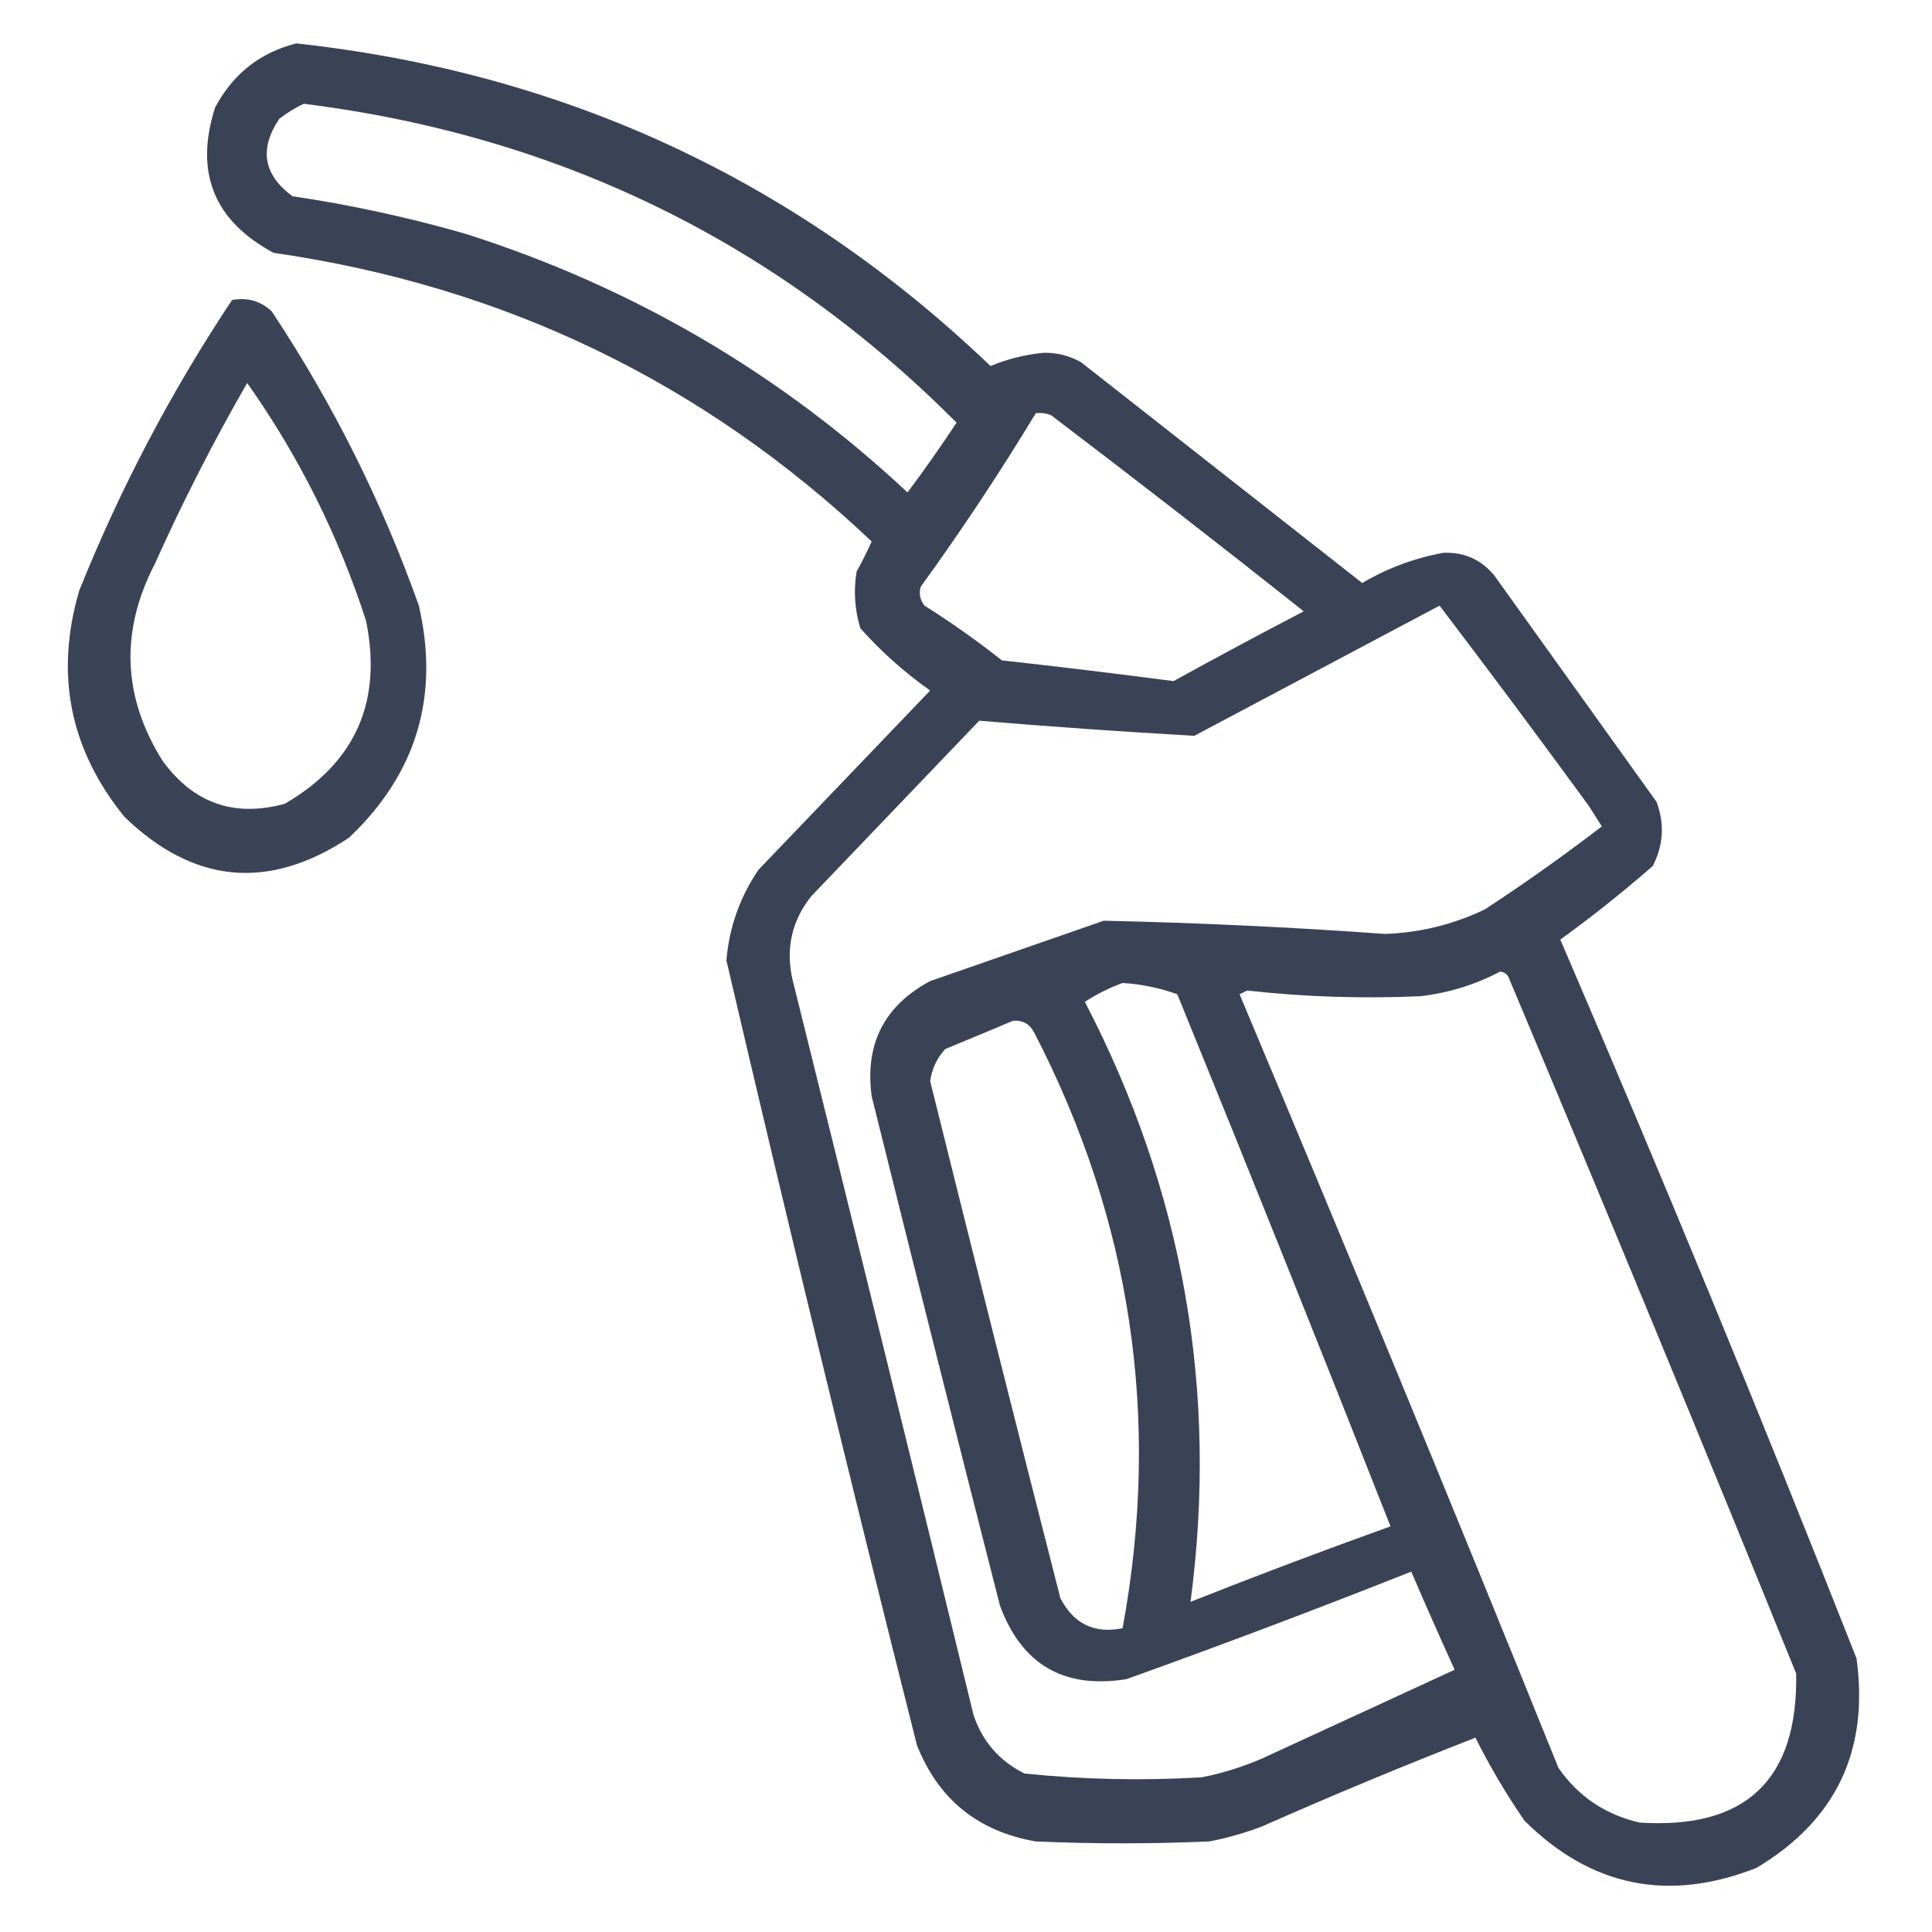
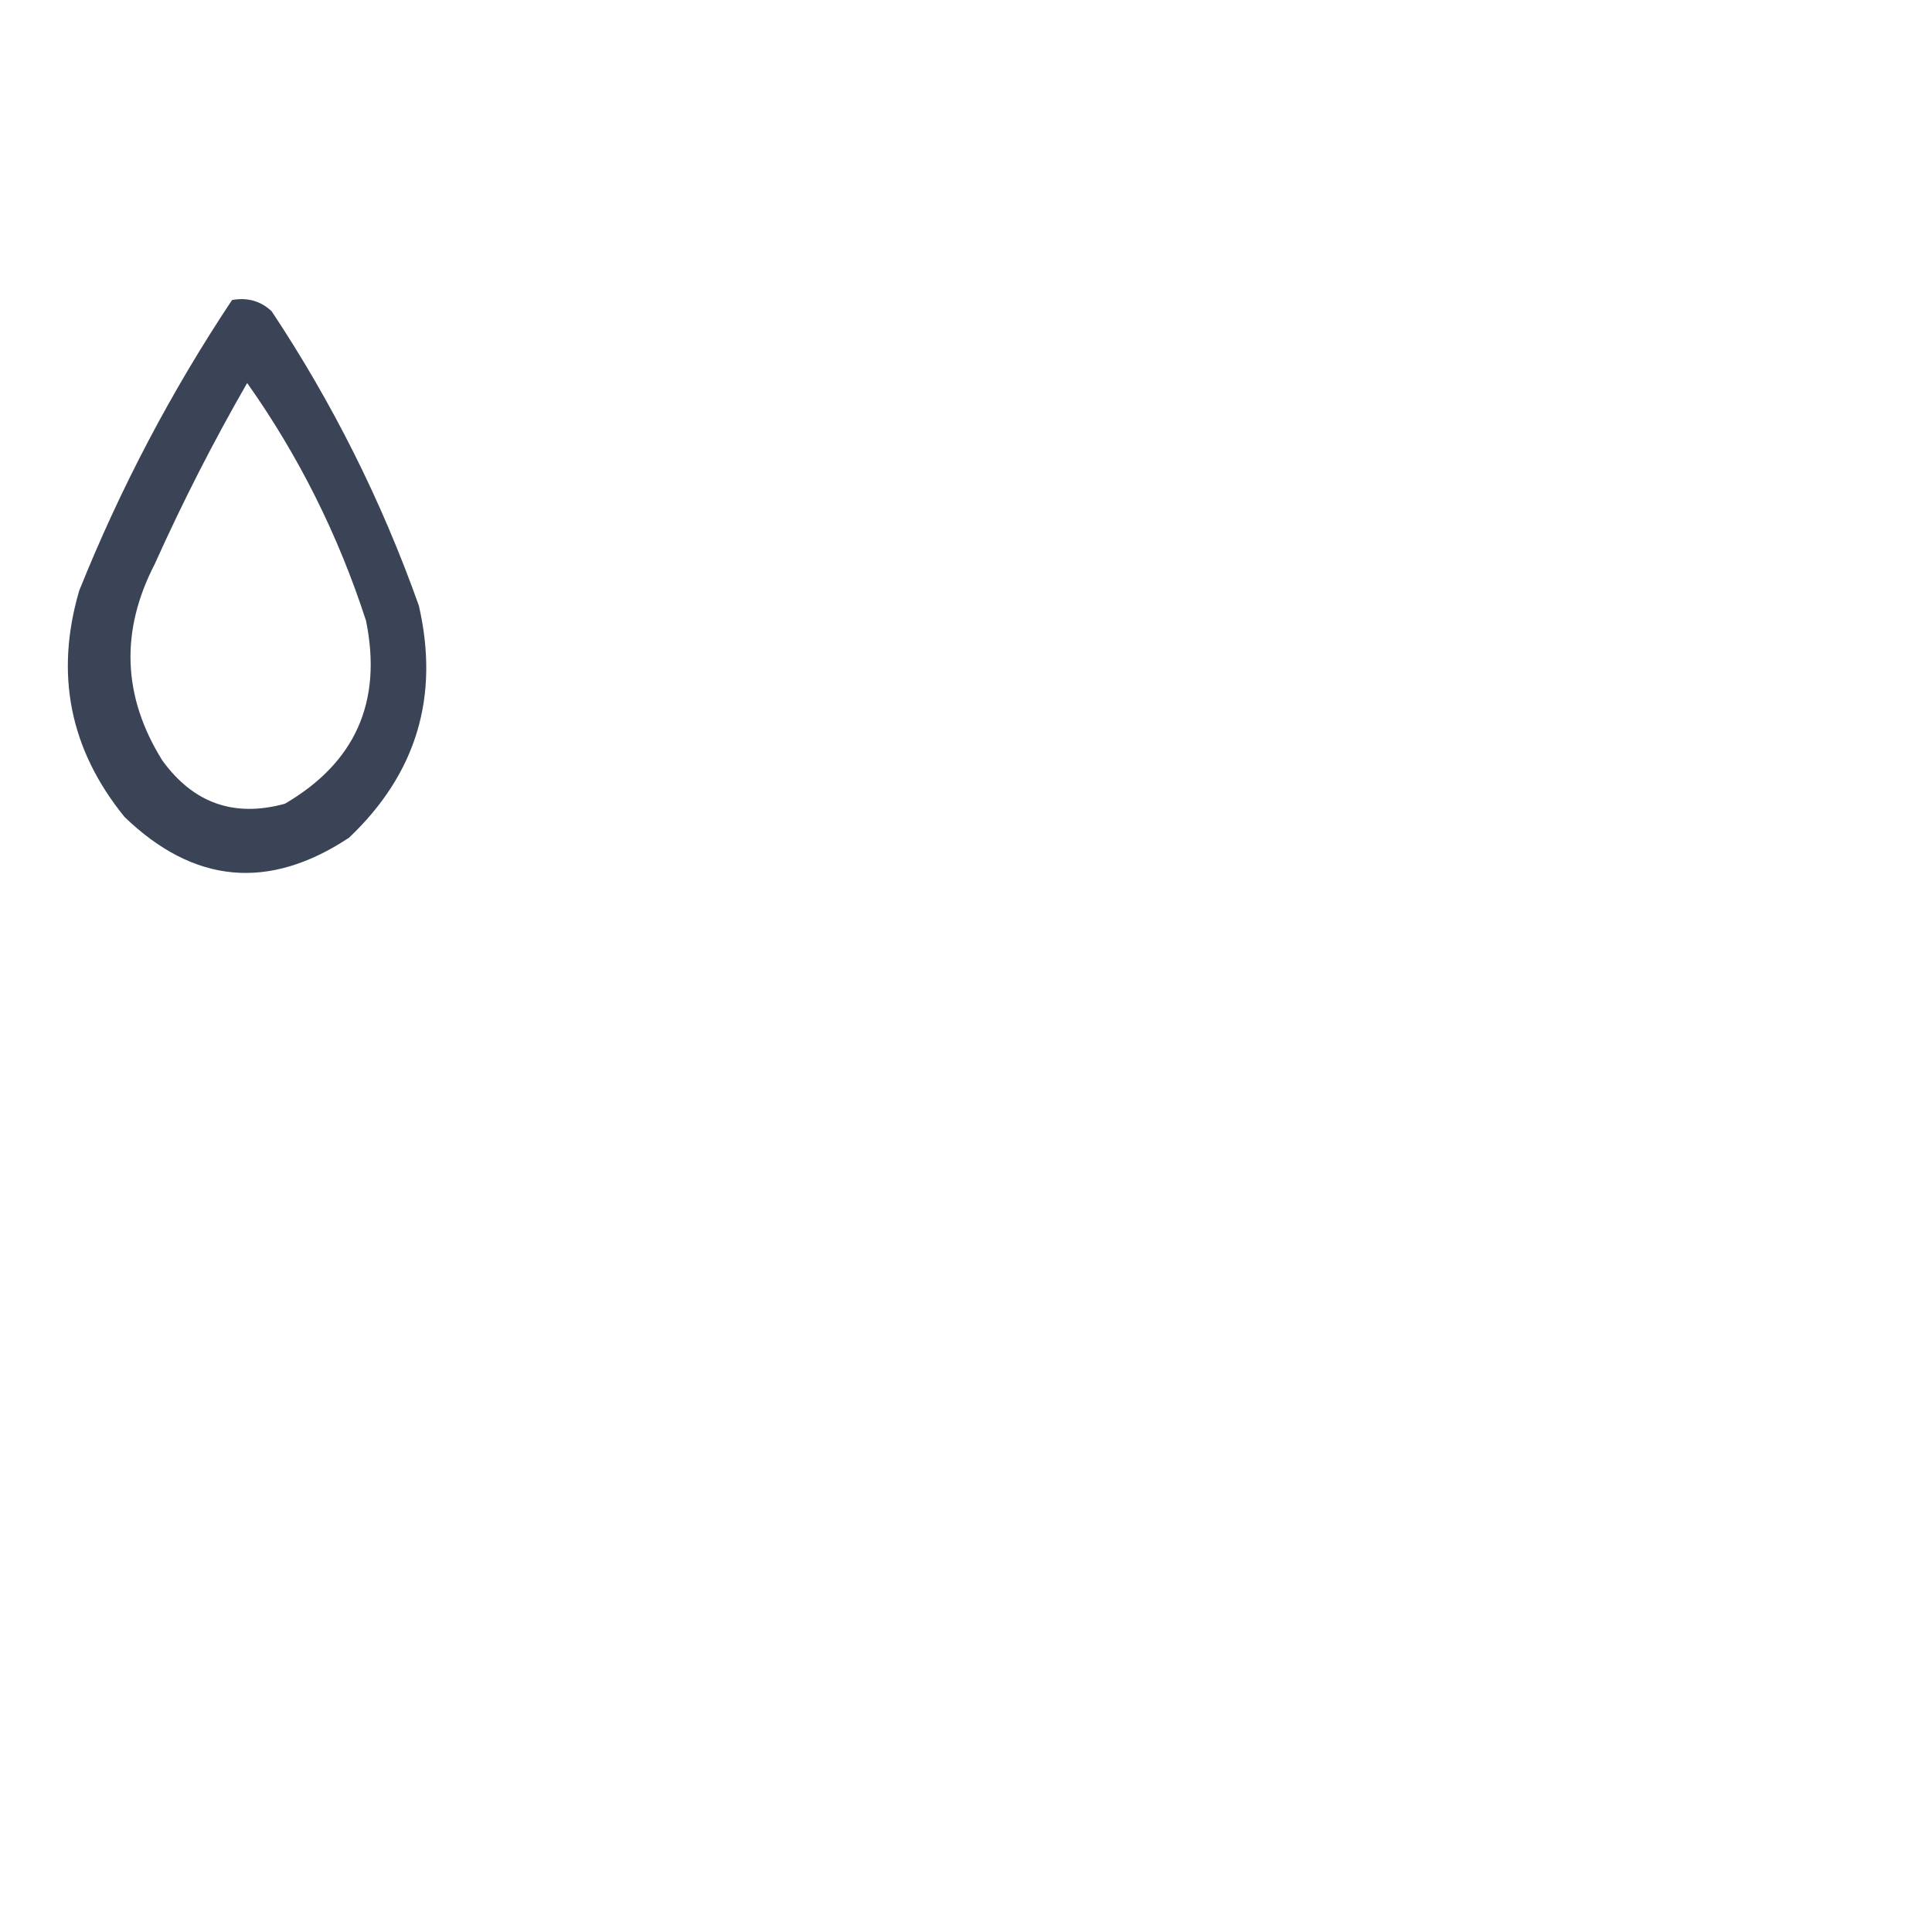
<svg xmlns="http://www.w3.org/2000/svg" width="221" height="221" viewBox="0 0 221 221" fill="none">
-   <path opacity="0.928" fill-rule="evenodd" clip-rule="evenodd" d="M33.884 4.964C64.615 8.318 91.088 20.62 113.306 41.869C115.196 41.075 117.21 40.572 119.349 40.358C120.888 40.32 122.327 40.68 123.665 41.438C134.384 49.855 145.103 58.272 155.822 66.689C158.722 64.986 161.816 63.834 165.103 63.235C167.482 63.14 169.425 64.004 170.93 65.825C177.116 74.458 183.304 83.091 189.49 91.724C190.427 94.233 190.282 96.679 189.059 99.061C185.658 102.031 182.133 104.837 178.483 107.479C190.199 134.711 201.494 162.12 212.367 189.706C213.816 200.26 210.003 208.245 200.929 213.662C190.858 217.635 182.01 215.837 174.383 208.267C172.284 205.217 170.414 202.052 168.772 198.771C160.568 201.973 152.439 205.354 144.384 208.914C142.418 209.666 140.404 210.241 138.341 210.641C131.723 210.929 125.104 210.929 118.485 210.641C111.876 209.495 107.344 205.827 104.889 199.634C97.348 169.761 90.083 139.834 83.091 109.853C83.413 106.079 84.637 102.626 86.76 99.493C93.306 92.659 99.853 85.824 106.4 78.99C103.459 76.912 100.797 74.538 98.414 71.868C97.77 69.748 97.626 67.59 97.983 65.394C98.642 64.195 99.218 63.043 99.709 61.94C80.491 43.736 57.686 32.729 31.294 28.92C24.462 25.252 22.231 19.713 24.604 12.302C26.63 8.474 29.724 6.028 33.884 4.964ZM34.747 11.87C63.904 15.515 88.796 27.672 109.421 48.344C107.621 51.075 105.75 53.737 103.81 56.329C89.262 42.719 72.428 32.863 53.308 26.762C46.782 24.881 40.163 23.442 33.452 22.445C30.131 19.999 29.627 17.049 31.942 13.597C32.846 12.895 33.781 12.32 34.747 11.87ZM118.485 47.265C119.078 47.197 119.654 47.269 120.212 47.48C129.93 54.858 139.57 62.34 149.132 69.926C144.134 72.532 139.17 75.194 134.24 77.911C127.723 77.059 121.176 76.267 114.601 75.537C111.765 73.292 108.815 71.206 105.752 69.278C105.24 68.612 105.096 67.892 105.32 67.12C110.003 60.65 114.391 54.032 118.485 47.265ZM164.671 69.278C170.413 76.825 176.097 84.451 181.721 92.155C182.225 92.947 182.728 93.738 183.232 94.529C178.891 97.862 174.431 101.028 169.851 104.025C166.233 105.759 162.42 106.694 158.412 106.831C147.699 106.055 136.98 105.552 126.255 105.32C119.637 107.622 113.018 109.925 106.4 112.227C101.139 115.049 98.909 119.438 99.709 125.392C104.534 144.834 109.426 164.257 114.385 183.663C116.874 190.413 121.694 193.218 128.845 192.08C139.781 188.158 150.644 184.058 161.434 179.778C163.046 183.537 164.701 187.278 166.398 191.001C159.073 194.375 151.735 197.756 144.384 201.145C142.161 202.112 139.859 202.831 137.478 203.303C130.692 203.707 123.929 203.563 117.191 202.871C114.321 201.441 112.378 199.21 111.363 196.181C104.525 168.108 97.619 140.051 90.645 112.011C89.861 108.466 90.58 105.3 92.803 102.515C99.205 95.824 105.608 89.134 112.011 82.443C120.203 83.126 128.405 83.701 136.614 84.17C146.007 79.187 155.359 74.223 164.671 69.278ZM171.577 111.147C172.117 111.181 172.476 111.469 172.656 112.011C183.761 138.42 194.696 164.894 205.461 191.433C205.683 203.584 199.712 209.267 187.548 208.482C183.627 207.576 180.533 205.49 178.268 202.224C166.321 172.641 154.163 143.146 141.794 113.737C142.082 113.594 142.369 113.449 142.657 113.306C149.256 114.038 155.875 114.254 162.513 113.953C165.753 113.567 168.775 112.632 171.577 111.147ZM128.413 112.442C130.599 112.578 132.685 113.01 134.672 113.737C142.932 133.988 151.061 154.275 159.06 174.599C151.4 177.348 143.774 180.225 136.183 183.231C139.375 159.106 135.346 136.229 124.097 114.601C125.458 113.716 126.896 112.997 128.413 112.442ZM115.896 116.759C116.966 116.682 117.758 117.114 118.27 118.054C129.439 139.621 132.82 162.355 128.413 186.253C125.183 186.904 122.809 185.753 121.291 182.8C116.259 163.104 111.296 143.393 106.4 123.665C106.604 122.256 107.179 121.033 108.126 119.996C110.759 118.913 113.349 117.834 115.896 116.759Z" fill="#2C354A" />
  <path opacity="0.923" fill-rule="evenodd" clip-rule="evenodd" d="M26.546 34.316C28.317 34 29.828 34.432 31.078 35.61C38.055 46.111 43.666 57.334 47.912 69.278C50.304 79.656 47.642 88.504 39.927 95.824C30.743 101.899 22.182 101.108 14.244 93.45C7.983 85.74 6.256 77.107 9.065 67.552C13.771 55.834 19.599 44.755 26.546 34.316ZM28.273 43.812C34.157 52.127 38.689 61.192 41.869 71.005C43.756 80.248 40.663 87.226 32.589 91.939C26.781 93.534 22.105 91.879 18.561 86.976C14.022 79.688 13.734 72.206 17.697 64.53C20.896 57.412 24.421 50.506 28.273 43.812Z" fill="#2C354A" />
</svg>